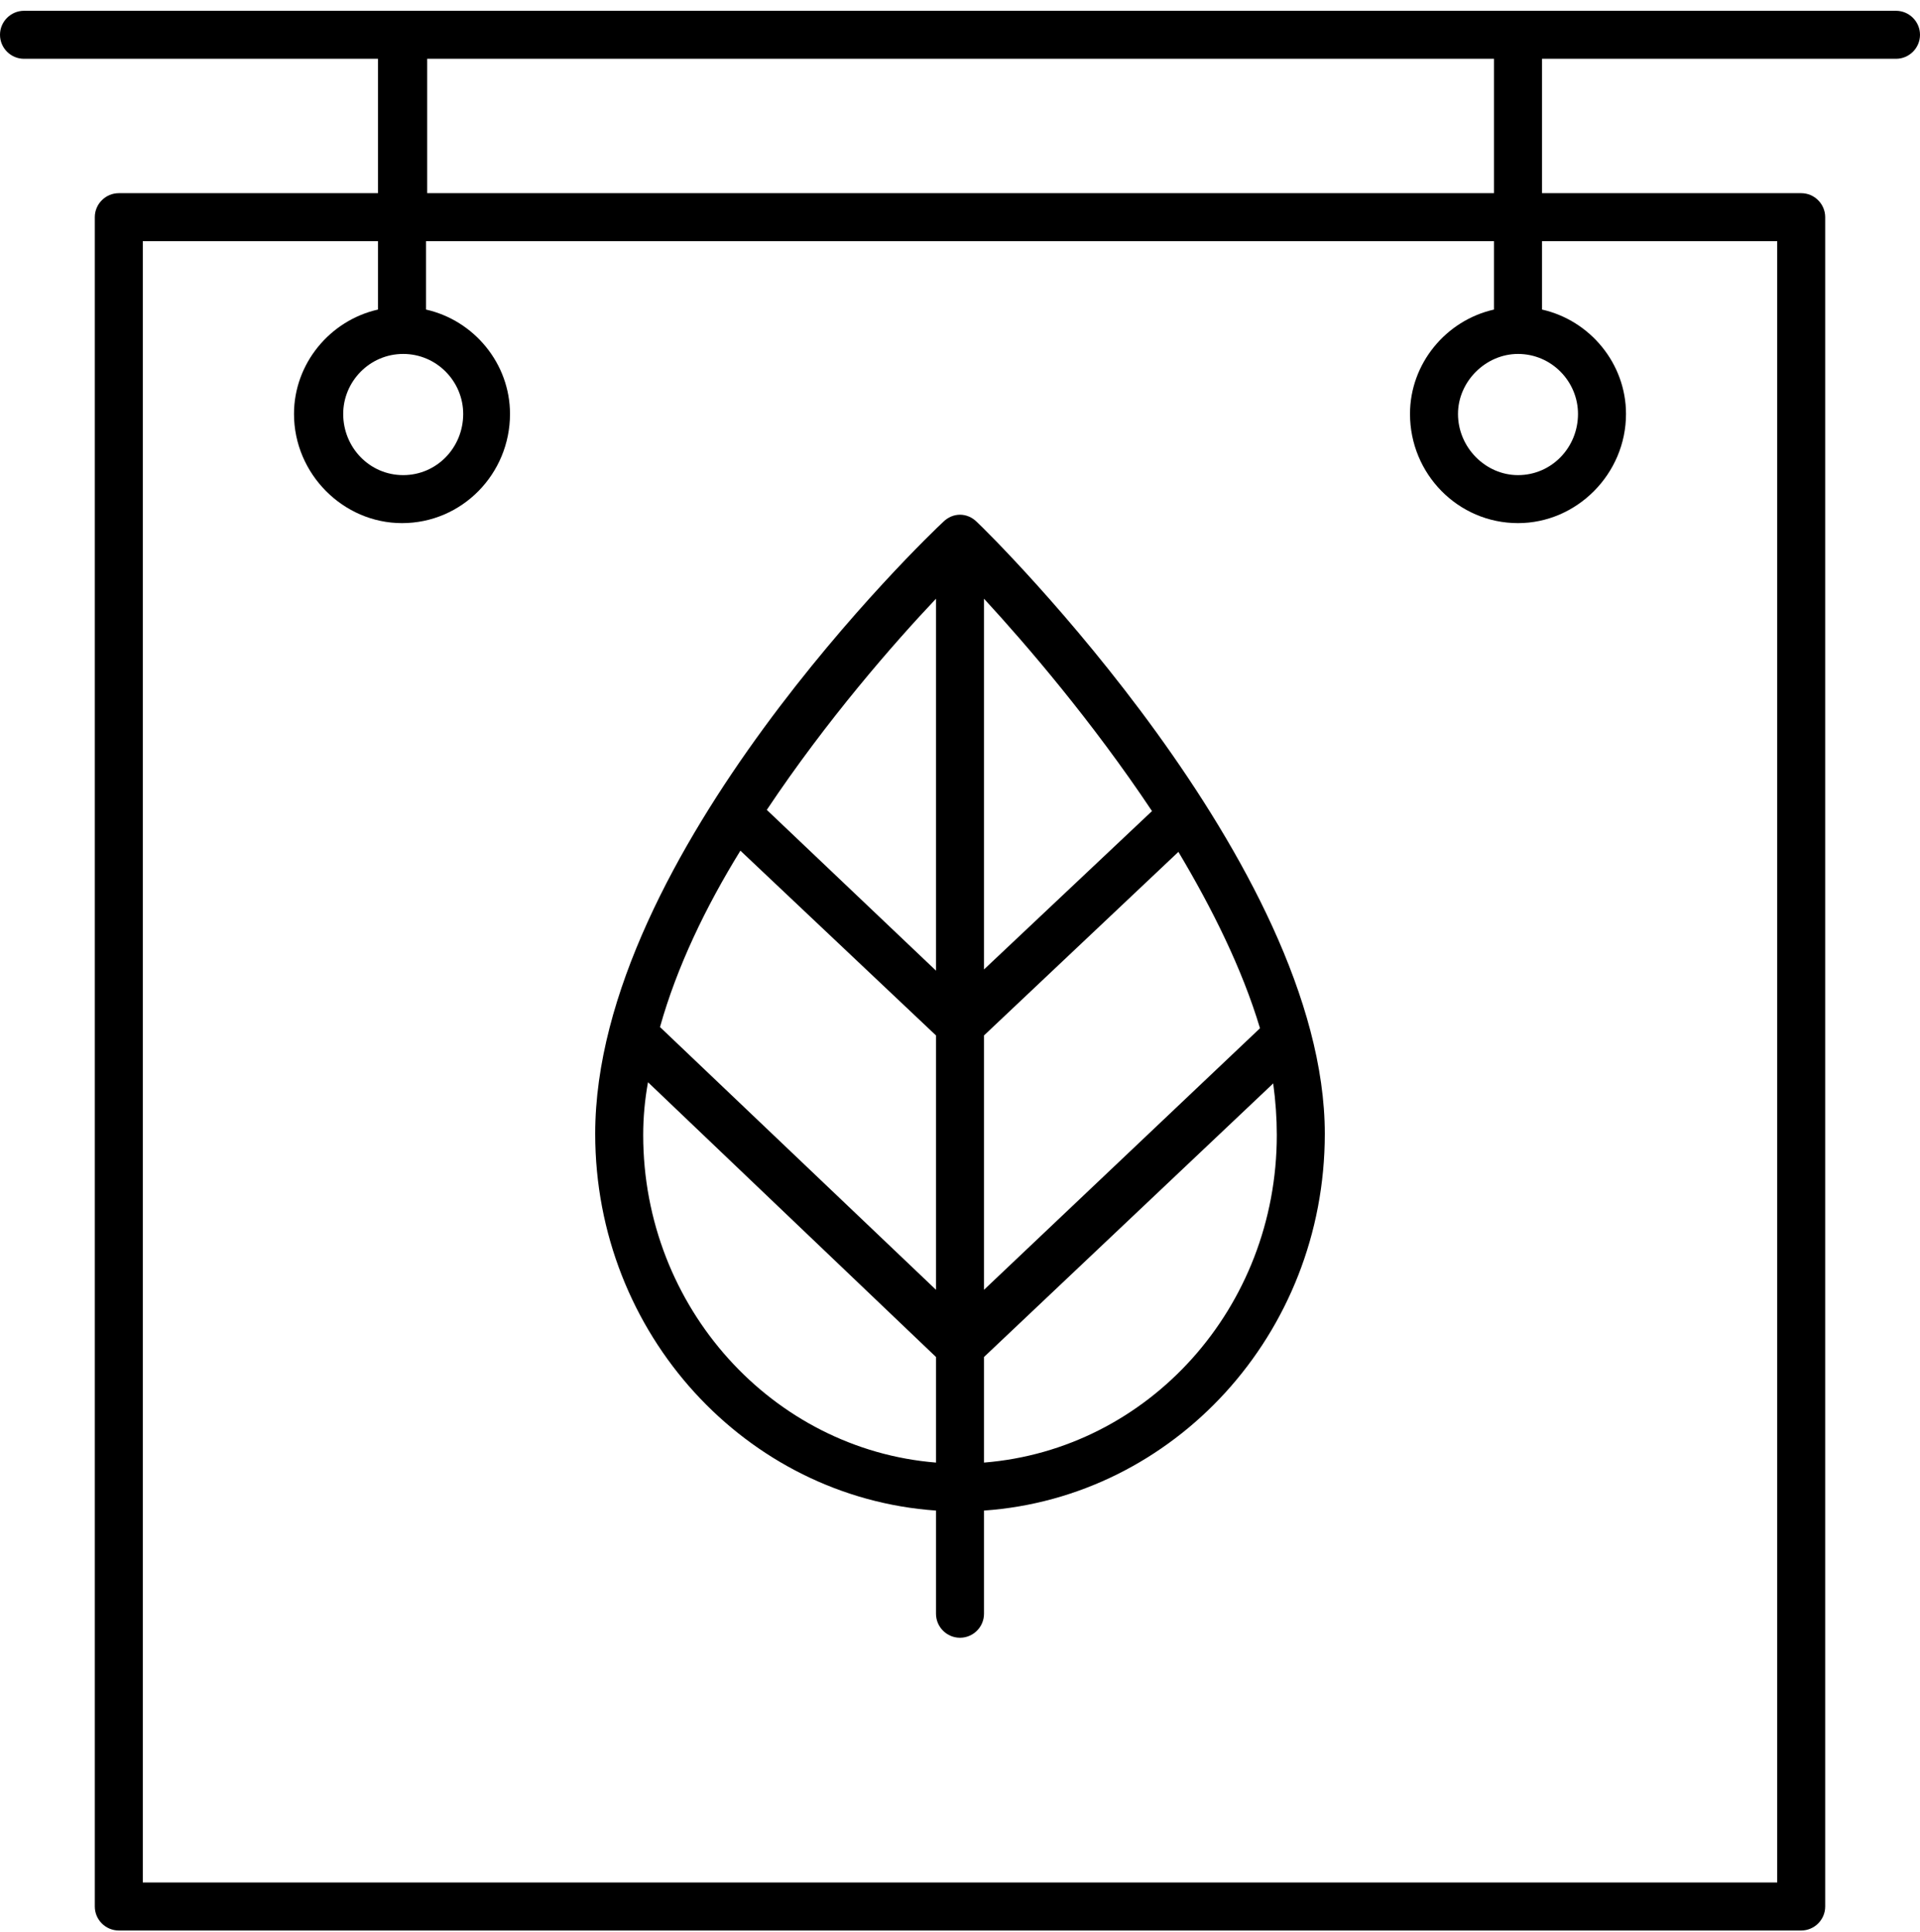
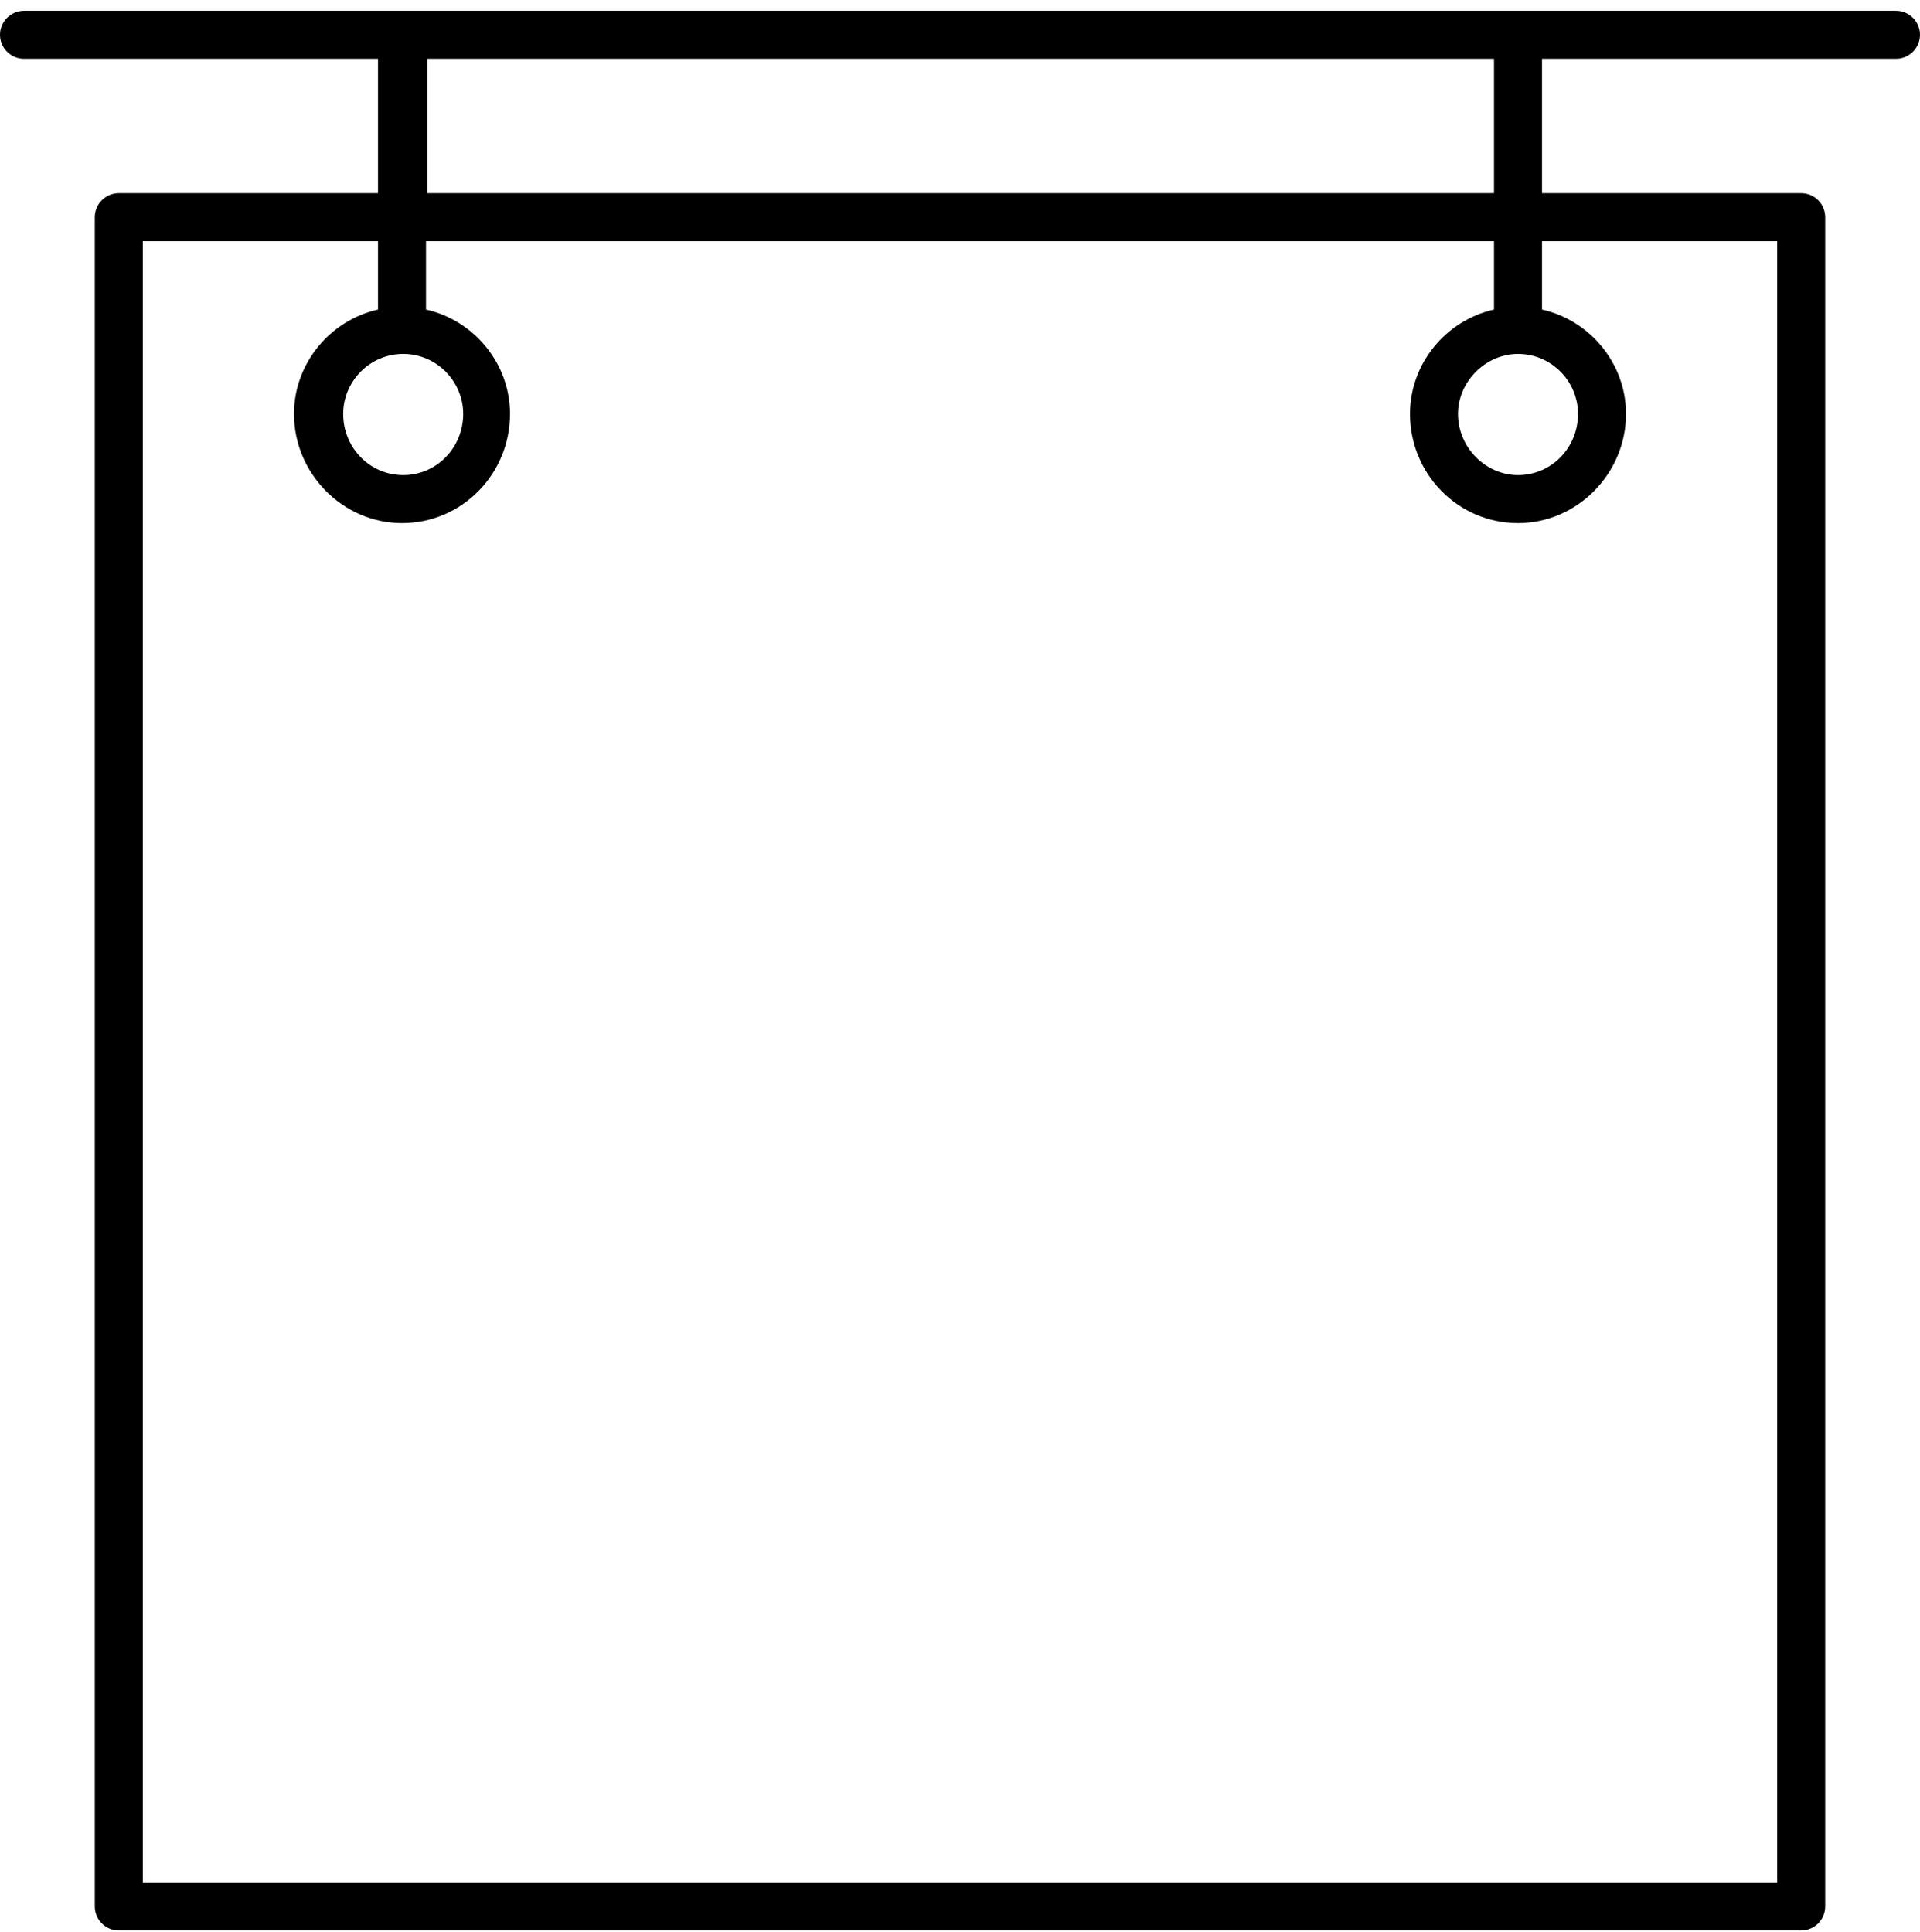
<svg xmlns="http://www.w3.org/2000/svg" version="1.2" viewBox="0 0 160 161" width="160" height="161">
  <title>Vector Smart Object-ai</title>
  <style>
		.s0 { fill: #000000 } 
	</style>
  <g id="Layer 1">
    <path id="&lt;Compound Path&gt;" fill-rule="evenodd" class="s0" d="m0 2.9c0-1.1 0.9-2 2-2h156c1.1 0 2 0.9 2 2 0 1.1-0.9 2-2 2h-29.5v11.2h21.6c1.1 0 2 0.9 2 2v140.8c0 1.1-0.9 2-2 2h-140.2c-1.1 0-2-0.9-2-2v-140.8c0-1.1 0.9-2 2-2h21.6v-11.2h-29.5c-1.1 0-2-0.9-2-2zm128.5 17.2v5.7c4 0.9 7 4.5 7 8.7 0 5-4.1 9.1-9 9.1-5 0-9-4.1-9-9.1 0-4.2 3-7.8 7-8.7v-5.7h-89v5.7c4 0.9 7 4.5 7 8.7 0 5-4 9.1-9 9.1-4.9 0-9-4.1-9-9.1 0-4.2 3-7.8 7-8.7v-5.7h-19.6v136.8h136.2v-136.8zm-99.9 14.4c0 2.8 2.2 5.1 5 5.1 2.8 0 5-2.3 5-5.1 0-2.7-2.2-5-5-5-2.8 0-5 2.3-5 5zm92.9 0c0 2.8 2.3 5.1 5 5.1 2.8 0 5-2.3 5-5.1 0-2.7-2.2-5-5-5-2.7 0-5 2.3-5 5zm3-29.6h-88.9v11.2h88.9z" />
-     <path id="&lt;Compound Path&gt;" fill-rule="evenodd" class="s0" d="m110.4 94.5c0 16.7-12.6 30.3-28.4 31.4v8.6c0 1.1-0.9 2-2 2-1.1 0-2-0.9-2-2v-8.6c-15.8-1.1-28.4-14.7-28.4-31.4 0-23.3 27.8-49.9 29-51 0.8-0.8 2-0.8 2.8 0 1.2 1.1 29 28.6 29 51zm-12.2-23.5l-16.2 15.3v21.2l23-21.8c-1.5-5-4-10-6.8-14.7zm-43.2 14.6l23 21.9v-21.2l-16.3-15.4c-2.9 4.7-5.3 9.7-6.7 14.7zm41-18c-5-7.5-10.5-13.9-14-17.7v30.9zm-32.1-0.1l14.1 13.4v-31c-3.5 3.7-9.1 10.1-14.1 17.6zm14.1 54.4v-8.8l-24-22.9q-0.4 2.2-0.4 4.4c0 14.4 10.8 26.2 24.4 27.3zm28.4-27.3q0-2.1-0.3-4.3l-24.1 22.8v8.8c13.7-1.1 24.4-12.9 24.4-27.3z" />
  </g>
</svg>